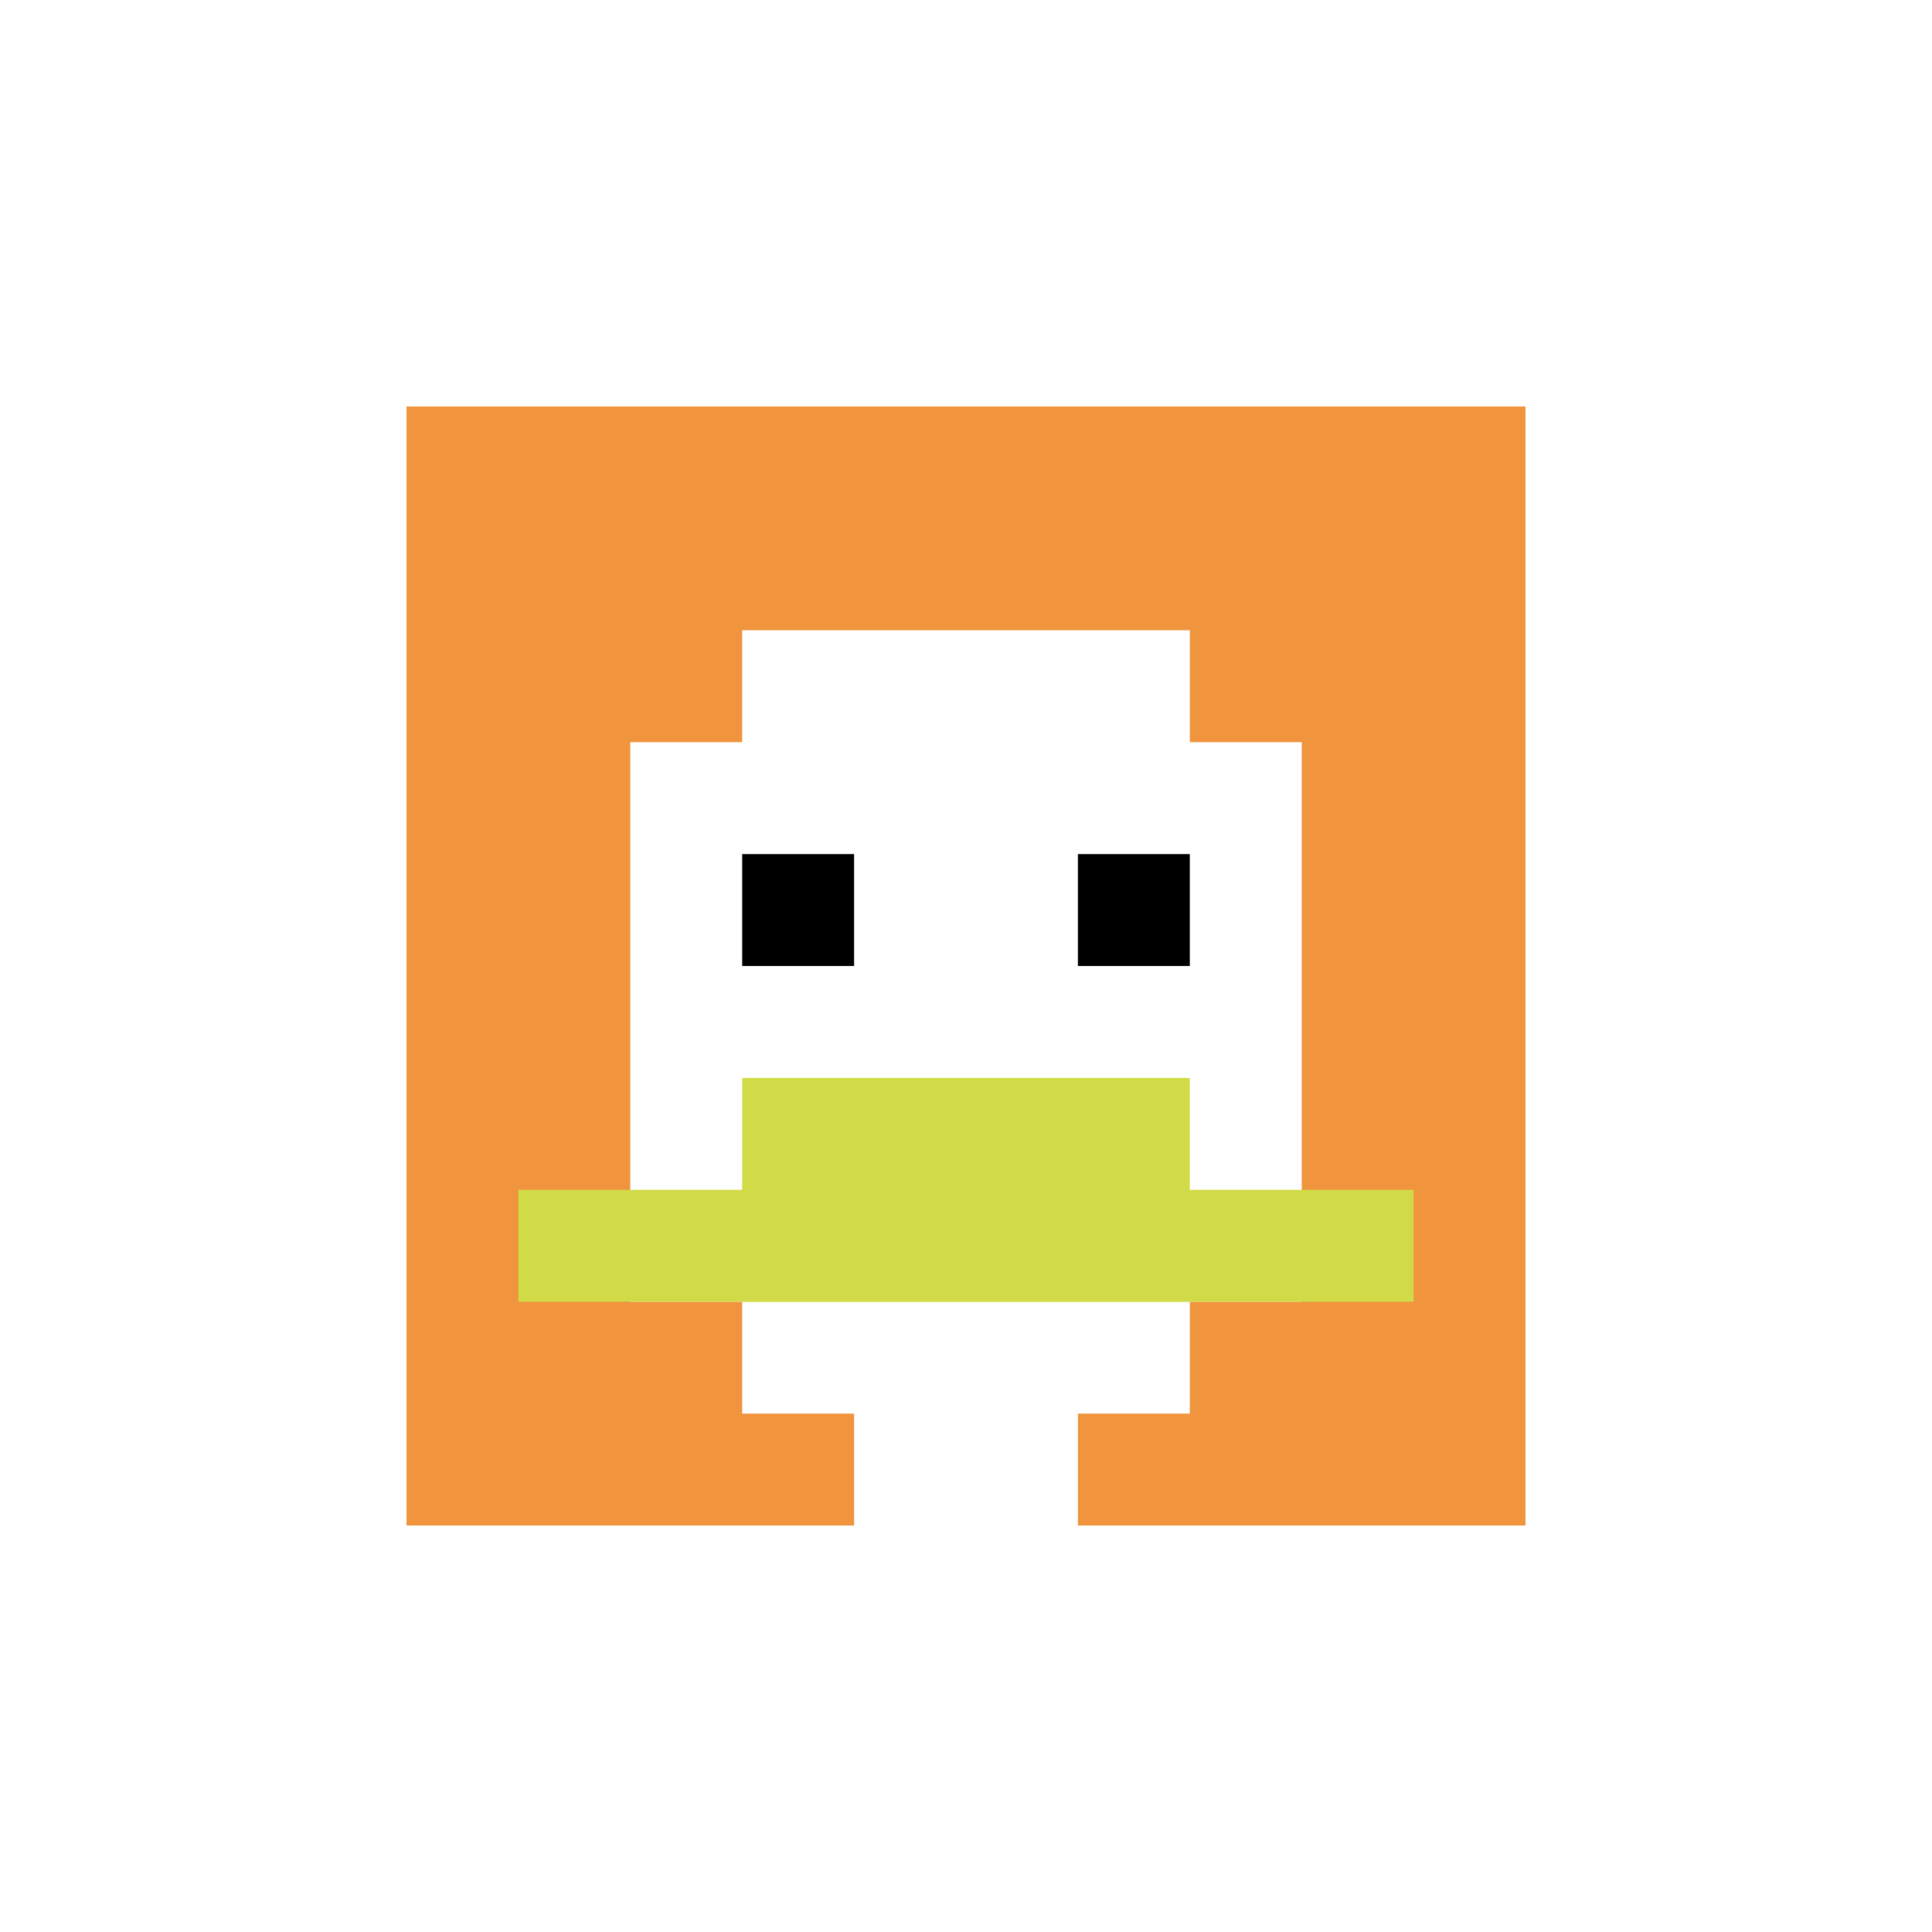
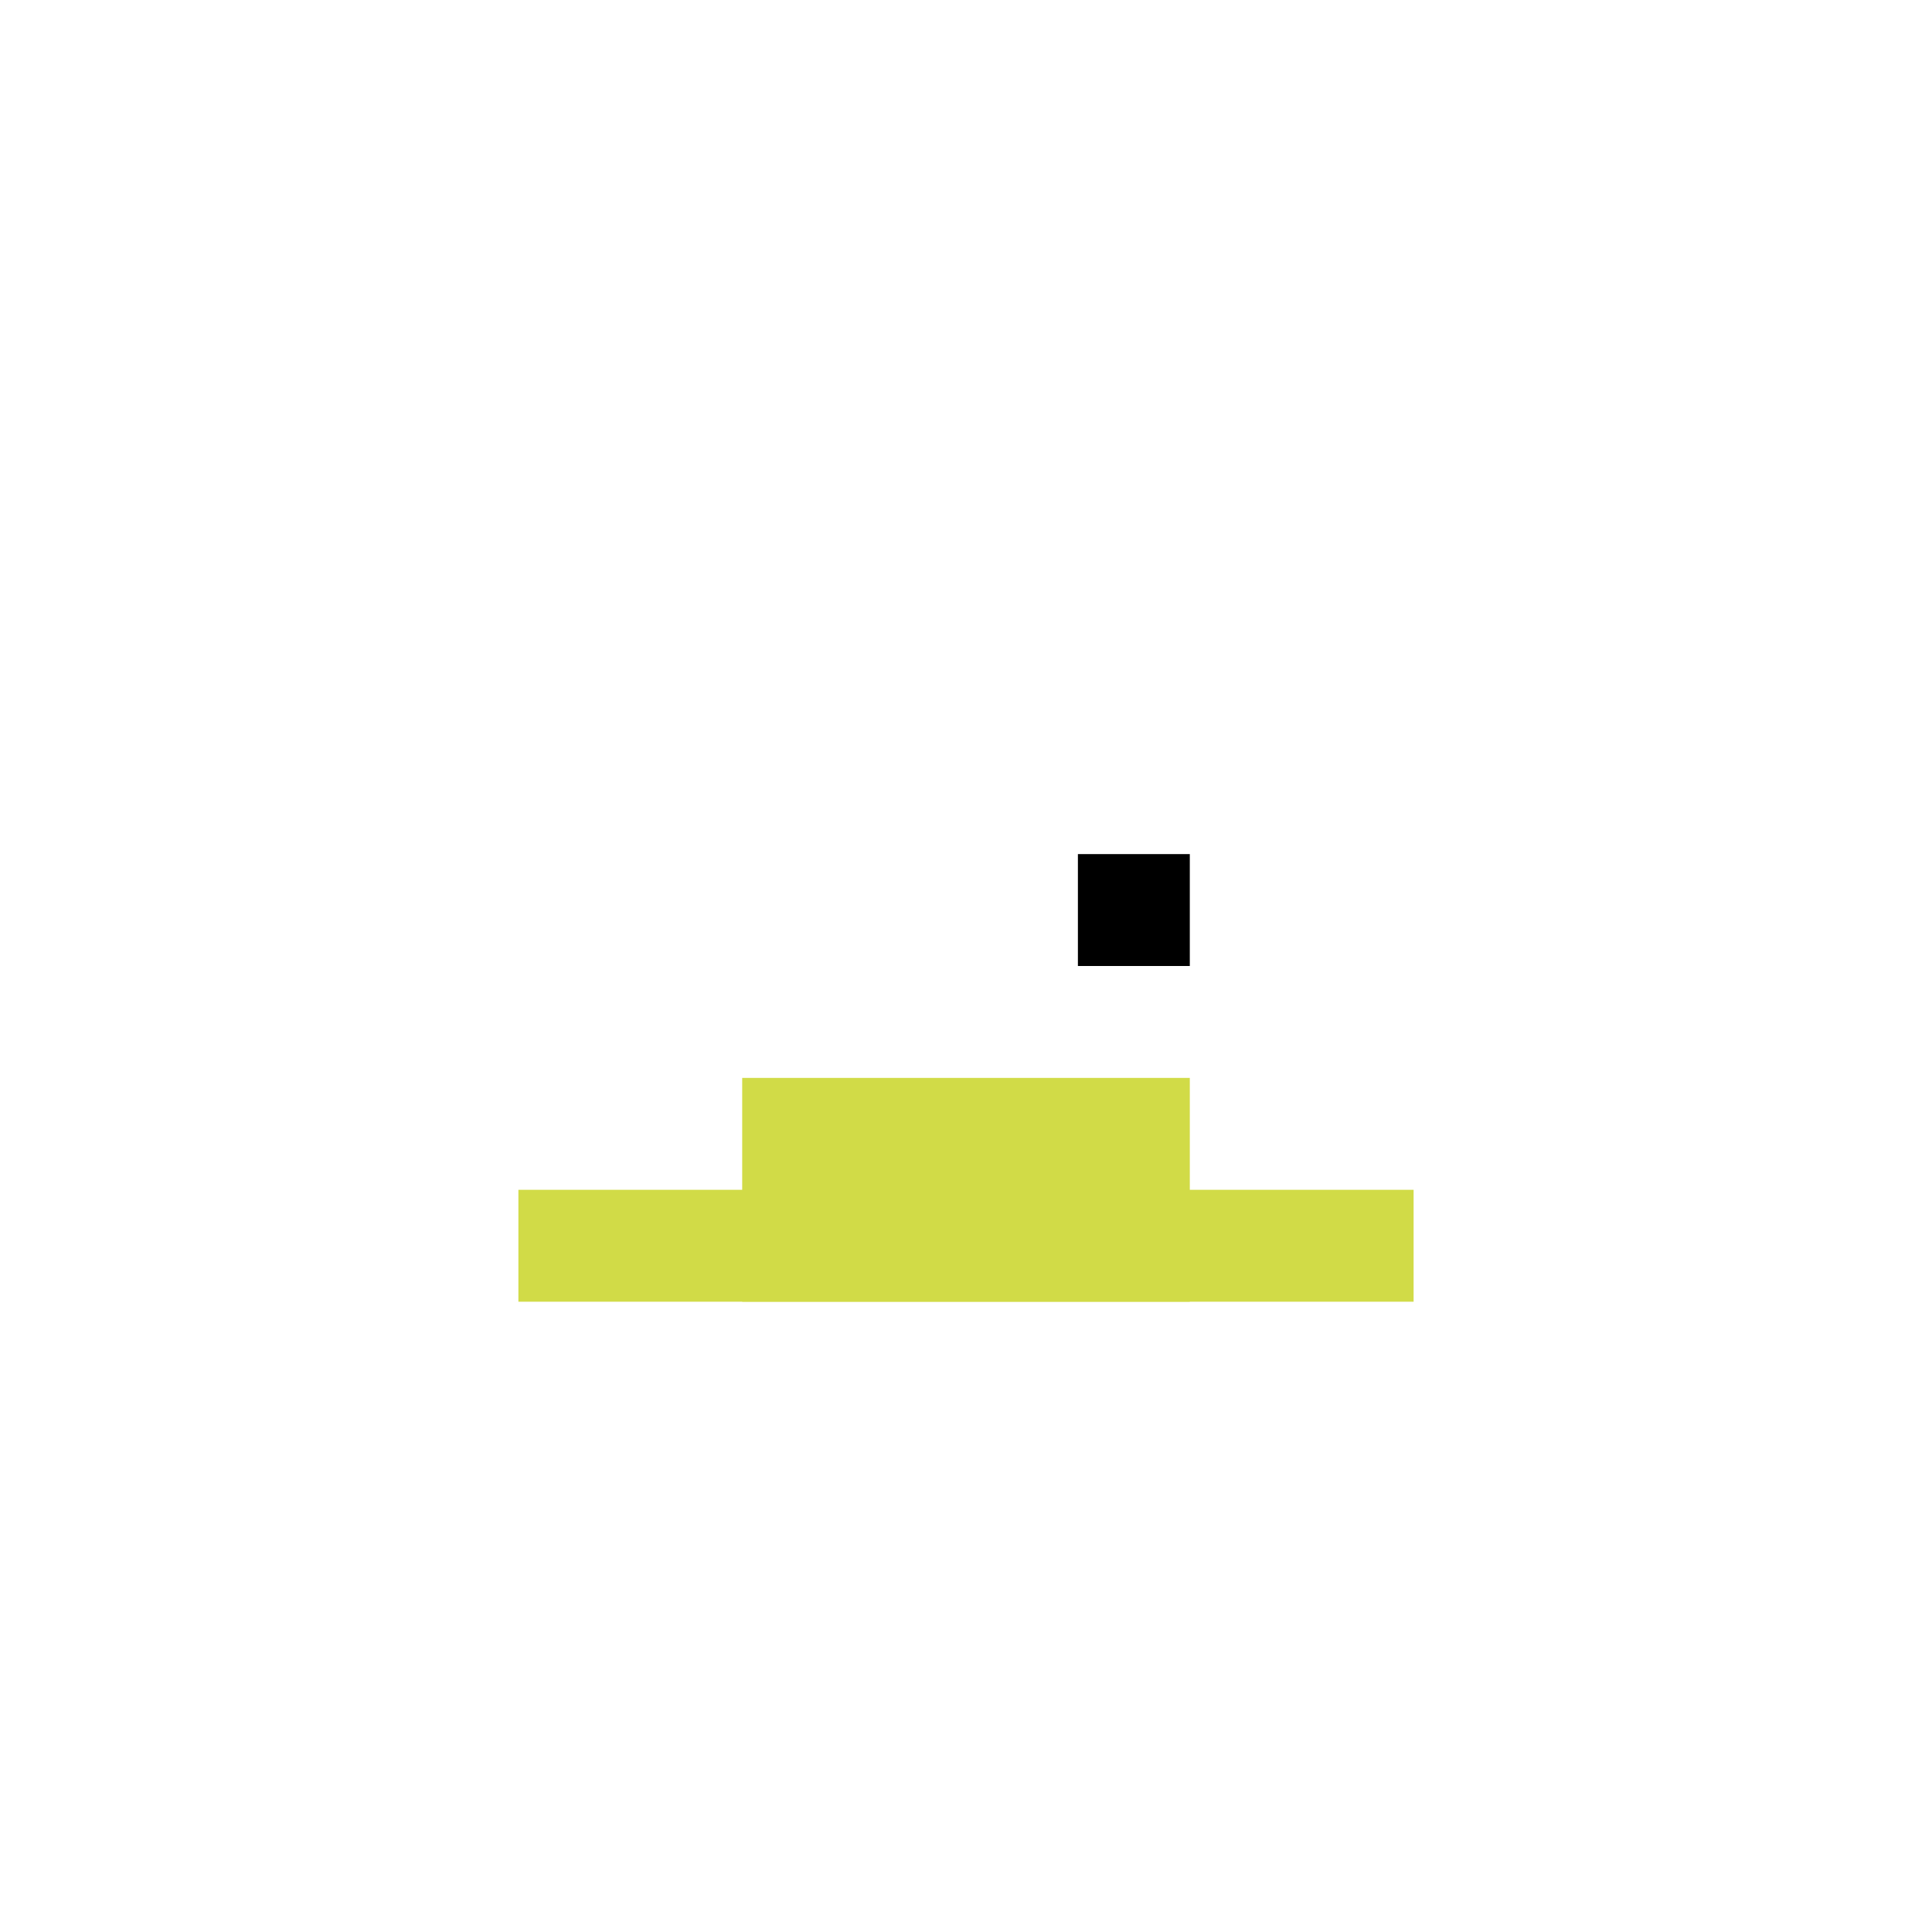
<svg xmlns="http://www.w3.org/2000/svg" version="1.1" width="827" height="827">
  <title>'goose-pfp-534441' by Dmitri Cherniak</title>
  <desc>seed=534441
backgroundColor=#ffffff
padding=63
innerPadding=174
timeout=2000
dimension=1
border=false
Save=function(){return n.handleSave()}
frame=1

Rendered at Sun Sep 15 2024 22:10:39 GMT+0800 (中国标准时间)
Generated in &lt;1ms
</desc>
  <defs />
-   <rect width="100%" height="100%" fill="#ffffff" />
  <g>
    <g id="0-0">
-       <rect x="174" y="174" height="479" width="479" fill="#F0943E" />
      <g>
-         <rect id="174-174-3-2-4-7" x="317.7" y="269.8" width="191.6" height="335.3" fill="#ffffff" />
        <rect id="174-174-2-3-6-5" x="269.8" y="317.7" width="287.4" height="239.5" fill="#ffffff" />
        <rect id="174-174-4-8-2-2" x="365.6" y="557.2" width="95.8" height="95.8" fill="#ffffff" />
        <rect id="174-174-1-7-8-1" x="221.9" y="509.3" width="383.2" height="47.9" fill="#D1DB47" />
        <rect id="174-174-3-6-4-2" x="317.7" y="461.4" width="191.6" height="95.8" fill="#D1DB47" />
-         <rect id="174-174-3-4-1-1" x="317.7" y="365.6" width="47.9" height="47.9" fill="#000000" />
        <rect id="174-174-6-4-1-1" x="461.4" y="365.6" width="47.9" height="47.9" fill="#000000" />
      </g>
      <rect x="174" y="174" stroke="white" stroke-width="0" height="479" width="479" fill="none" />
    </g>
  </g>
</svg>